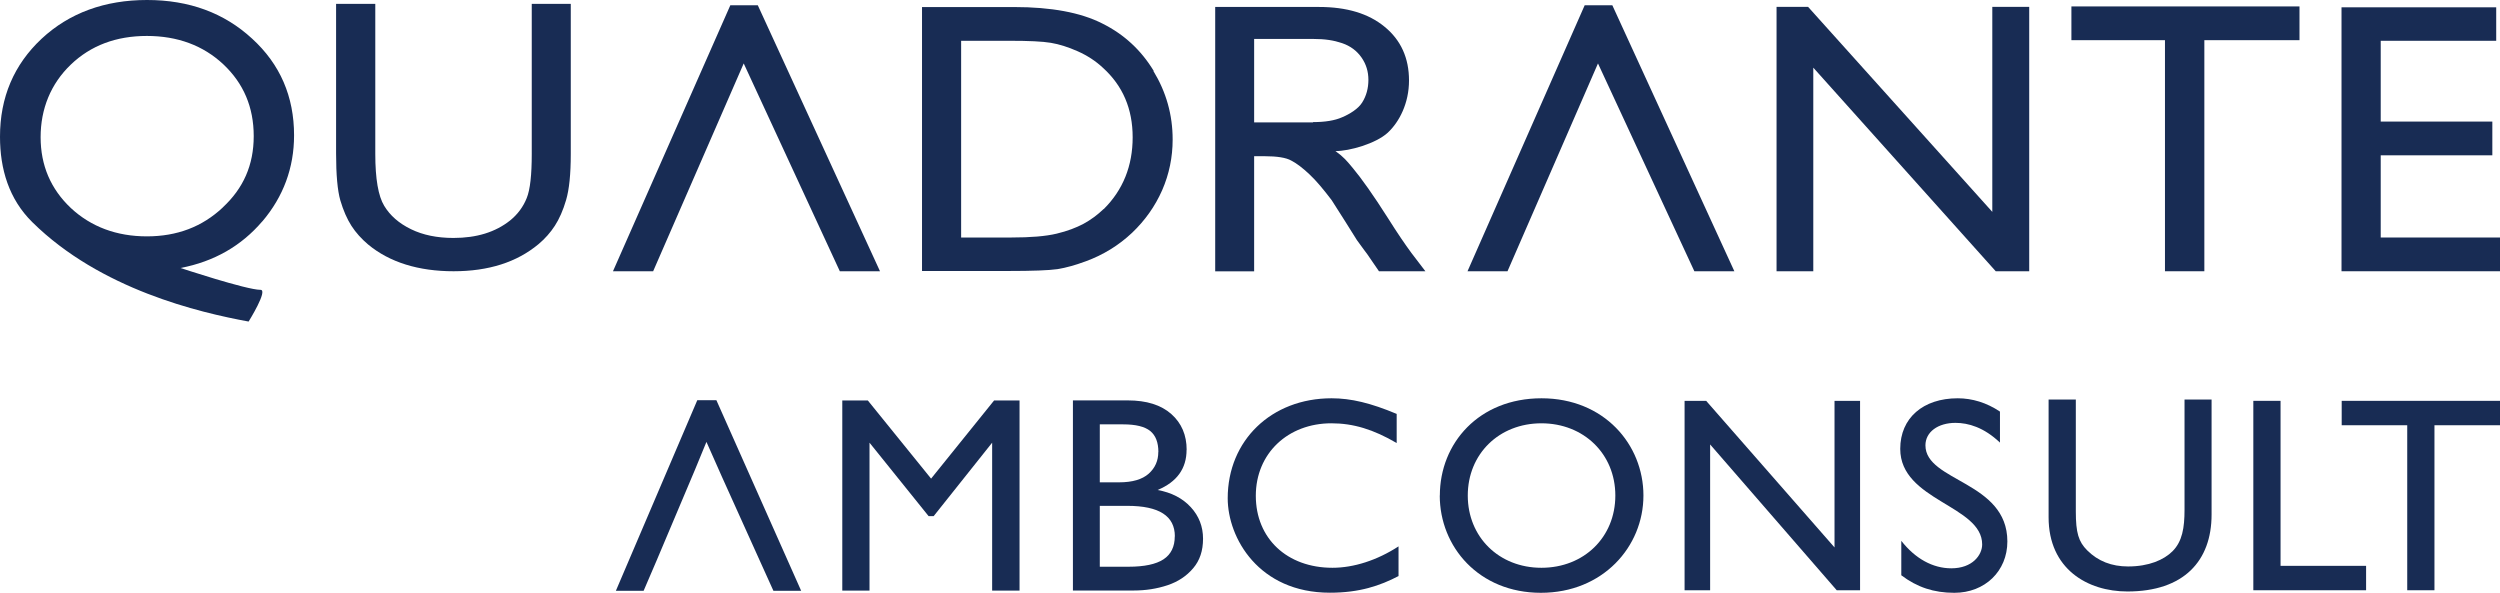
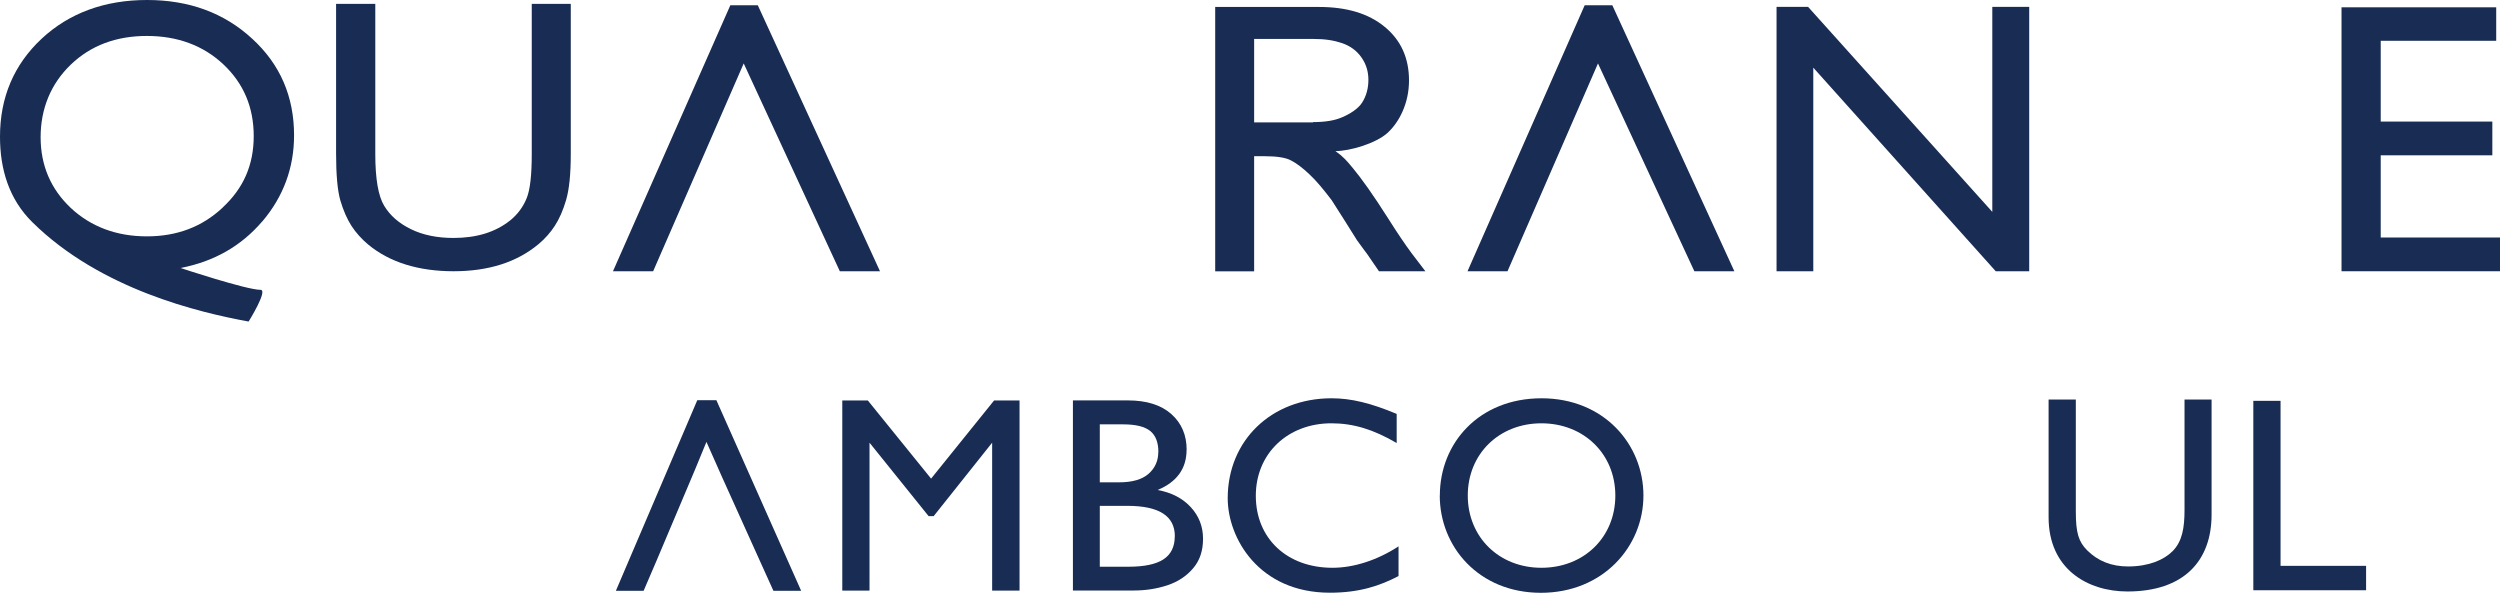
<svg xmlns="http://www.w3.org/2000/svg" id="Layer_2" data-name="Layer 2" viewBox="0 0 283.78 67.28">
  <defs>
    <style>
      .cls-1 {
        fill-rule: evenodd;
      }

      .cls-1, .cls-2 {
        fill: #182c54;
      }
    </style>
  </defs>
  <g id="Layer_1-2" data-name="Layer 1">
    <g>
      <g>
        <path class="cls-1" d="M251.06,45.35h-3.09v12.52c0,2.02-.25,3.59-1.36,4.7-.98.98-2.68,1.73-5.05,1.73-1.86,0-3.41-.6-4.64-1.83-.98-.98-1.29-1.99-1.29-4.41v-12.71h-3.09v13.37c0,5.86,4.41,8.42,8.95,8.42,6.4,0,9.55-3.47,9.55-8.73v-13.05Z" />
        <path class="cls-1" d="M158.53,46.98c-2.93-1.23-5.17-1.77-7.38-1.77-6.84,0-11.79,4.79-11.79,11.35,0,4.51,3.53,10.72,11.6,10.72,3.37,0,5.68-.79,7.79-1.89v-3.37c-2.43,1.58-5.08,2.43-7.5,2.43-5.17,0-8.7-3.34-8.7-8.17s3.66-8.23,8.58-8.23c2.49,0,4.76.69,7.41,2.24v-3.31Z" />
        <polygon class="cls-1" points="258.87 45.5 255.78 45.5 255.78 67 268.58 67 268.58 64.23 258.87 64.23 258.87 45.5" />
-         <polygon class="cls-1" points="211.14 45.5 208.24 45.5 208.24 62.14 193.67 45.5 191.22 45.5 191.22 67 194.12 67 194.12 50.45 208.49 67 211.14 67 211.14 45.5" />
        <path class="cls-1" d="M166.61,56.25c0-4.73,3.56-8.2,8.36-8.2s8.39,3.47,8.39,8.2-3.56,8.2-8.39,8.2-8.36-3.5-8.36-8.2ZM163.43,56.25c0,5.83,4.45,11.04,11.48,11.04s11.64-5.23,11.64-11.04-4.48-11.04-11.57-11.04-11.54,5.08-11.54,11.04Z" />
-         <path class="cls-1" d="M227.02,46.72c-1.51-1.01-3.15-1.51-4.79-1.51-3.94,0-6.53,2.24-6.53,5.74,0,5.9,9.3,6.4,9.3,10.85,0,1.2-1.1,2.71-3.5,2.71-2.11,0-4.1-1.1-5.68-3.12v3.91c1.8,1.36,3.69,1.99,6.02,1.99,3.47,0,6.02-2.46,6.02-5.83,0-6.84-9.3-6.78-9.3-10.91,0-1.51,1.42-2.55,3.41-2.55,1.45,0,3.22.5,5.05,2.24v-3.5Z" />
-         <polygon class="cls-1" points="283.78 45.5 265.81 45.5 265.81 48.27 273.25 48.27 273.25 67 276.34 67 276.34 48.27 283.78 48.27 283.78 45.5" />
        <polygon class="cls-1" points="81.32 45.43 79.15 45.43 69.91 67.06 73.06 67.06 74.54 63.61 78.88 53.34 78.88 53.34 80.19 50.16 81.92 54.06 81.92 54.06 86.23 63.61 87.79 67.06 90.94 67.06 81.32 45.43" />
        <g>
          <path class="cls-2" d="M112.86,45.46h2.87v21.58h-3.11v-16.79l-6.64,8.34h-.57l-6.71-8.34v16.79h-3.09v-21.58h2.9l7.18,8.87,7.15-8.87Z" />
          <path class="cls-2" d="M134.69,51.06c0,2.13-1.1,3.65-3.29,4.56,1.59.29,2.84.94,3.77,1.95.93,1.01,1.39,2.21,1.39,3.58s-.37,2.47-1.12,3.35c-.75.89-1.72,1.53-2.91,1.93-1.2.4-2.48.6-3.85.6h-6.89v-21.58h6.23c2.13,0,3.78.52,4.94,1.55,1.16,1.03,1.74,2.39,1.74,4.06ZM131.49,51.31c0-1.09-.31-1.89-.93-2.39-.62-.5-1.64-.75-3.06-.75h-2.66v6.58h2.19c1.51,0,2.63-.33,3.36-.98.73-.65,1.09-1.48,1.09-2.46ZM133.36,60.88c0-2.31-1.79-3.46-5.38-3.46h-3.14v6.91h3.26c1.79,0,3.12-.28,3.97-.84.85-.56,1.28-1.43,1.28-2.6Z" />
        </g>
      </g>
      <g>
        <path class="cls-2" d="M25.29,23.55c-2.34,2.2-5.2,3.28-8.62,3.28s-6.33-1.08-8.62-3.21c-2.29-2.16-3.44-4.84-3.44-8.05s1.15-6.05,3.42-8.23c2.27-2.18,5.16-3.26,8.64-3.26s6.4,1.08,8.69,3.23c2.29,2.16,3.44,4.86,3.44,8.14s-1.17,5.92-3.51,8.09M29.78,25.13c2.38-2.8,3.6-6.08,3.6-9.77,0-4.4-1.58-8.07-4.77-10.98C25.45,1.47,21.48,0,16.69,0S7.86,1.47,4.72,4.4C1.58,7.34,0,11.05,0,15.52c0,3.67,1.01,7.08,3.67,9.7,7.73,7.63,18.94,10.25,24.55,11.28,0,0,2.25-3.6,1.35-3.6-1.6,0-9.08-2.48-9.08-2.48,3.81-.73,6.9-2.5,9.29-5.3" />
        <path class="cls-2" d="M149.05,13.89h-6.69V4.42h6.69c1.38,0,2.36.16,3.3.48.94.32,1.67.87,2.2,1.63.53.76.78,1.6.78,2.54s-.23,1.81-.71,2.57c-.46.73-1.42,1.31-2.27,1.67-.83.37-1.93.55-3.3.55M160.16,28.64c-.64-.87-1.51-2.13-2.59-3.85-1.72-2.71-3.07-4.59-3.99-5.69-.71-.85-1.03-1.26-1.99-1.95,1.6,0,4.59-.85,5.94-2.09,1.33-1.24,2.41-3.37,2.41-5.92s-.92-4.59-2.77-6.1c-1.83-1.51-4.31-2.25-7.45-2.25h-11.78v30.01h4.42v-13.07h1.15c1.44,0,2.48.16,3.07.5.62.32,1.31.85,2.06,1.56.78.73,1.6,1.72,2.52,2.93l1.49,2.34,1.38,2.2.87,1.19.28.37,1.35,1.97h5.27l-1.65-2.16h0l.02-.02Z" />
        <path class="cls-2" d="M60.34.44h4.45v17.03c0,2.32-.18,4.04-.53,5.23-.34,1.17-.78,2.16-1.28,2.93s-1.12,1.47-1.86,2.09c-2.45,2.04-5.66,3.07-9.63,3.07s-7.27-1.01-9.72-3.05c-.73-.62-1.38-1.33-1.88-2.11s-.92-1.74-1.26-2.89c-.32-1.12-.48-2.91-.48-5.32V.44h4.45v17.03c0,2.82.34,4.79,1.01,5.89.66,1.1,1.67,1.99,3.05,2.66,1.35.66,2.96.99,4.81.99,2.64,0,4.77-.66,6.44-1.99.87-.71,1.49-1.56,1.88-2.54.39-.96.57-2.64.57-5V.44h-.02Z" />
        <polygon class="cls-2" points="84.42 7.2 74.14 30.79 69.58 30.79 82.9 .6 86.02 .6 99.89 30.79 95.33 30.79 84.42 7.2" />
-         <path class="cls-2" d="M125.27,23.73c-.69.66-1.44,1.22-2.27,1.67-.83.44-1.83.83-3.05,1.12-1.24.3-2.96.44-5.16.44h-5.69V4.63h5.55c2.13,0,3.67.07,4.63.23.96.16,1.97.48,3.05.96s2.04,1.1,2.87,1.88c2.25,2.04,3.37,4.65,3.37,7.89s-1.1,5.98-3.28,8.14M130.96,8.05c-1.44-2.38-3.39-4.17-5.85-5.39-2.45-1.24-5.78-1.86-10-1.86h-10.45v29.96h9.79c2.75,0,4.61-.07,5.59-.21.99-.16,2.04-.46,3.21-.89,1.99-.73,3.74-1.81,5.25-3.23,1.47-1.4,2.61-3,3.42-4.84.8-1.83,1.19-3.76,1.19-5.75,0-2.8-.73-5.39-2.18-7.77" />
        <polygon class="cls-2" points="181.39 7.2 171.12 30.79 166.58 30.79 179.88 .6 183.02 .6 196.87 30.79 192.33 30.79 181.39 7.2" />
        <polygon class="cls-2" points="226.15 .78 230.34 .78 230.34 30.79 226.54 30.79 205.83 7.68 205.83 30.79 201.66 30.79 201.66 .78 205.24 .78 226.15 24.05 226.15 .78" />
-         <polygon class="cls-2" points="235.13 .73 261.02 .73 261.02 4.56 250.22 4.56 250.22 30.79 245.75 30.79 245.75 4.56 235.13 4.56 235.13 .73" />
        <polygon class="cls-2" points="265.79 .83 265.79 30.79 283.78 30.79 283.78 26.96 270.24 26.96 270.24 17.63 282.91 17.63 282.91 13.8 270.24 13.8 270.24 4.63 283.35 4.63 283.35 .83 265.79 .83" />
      </g>
    </g>
  </g>
</svg>